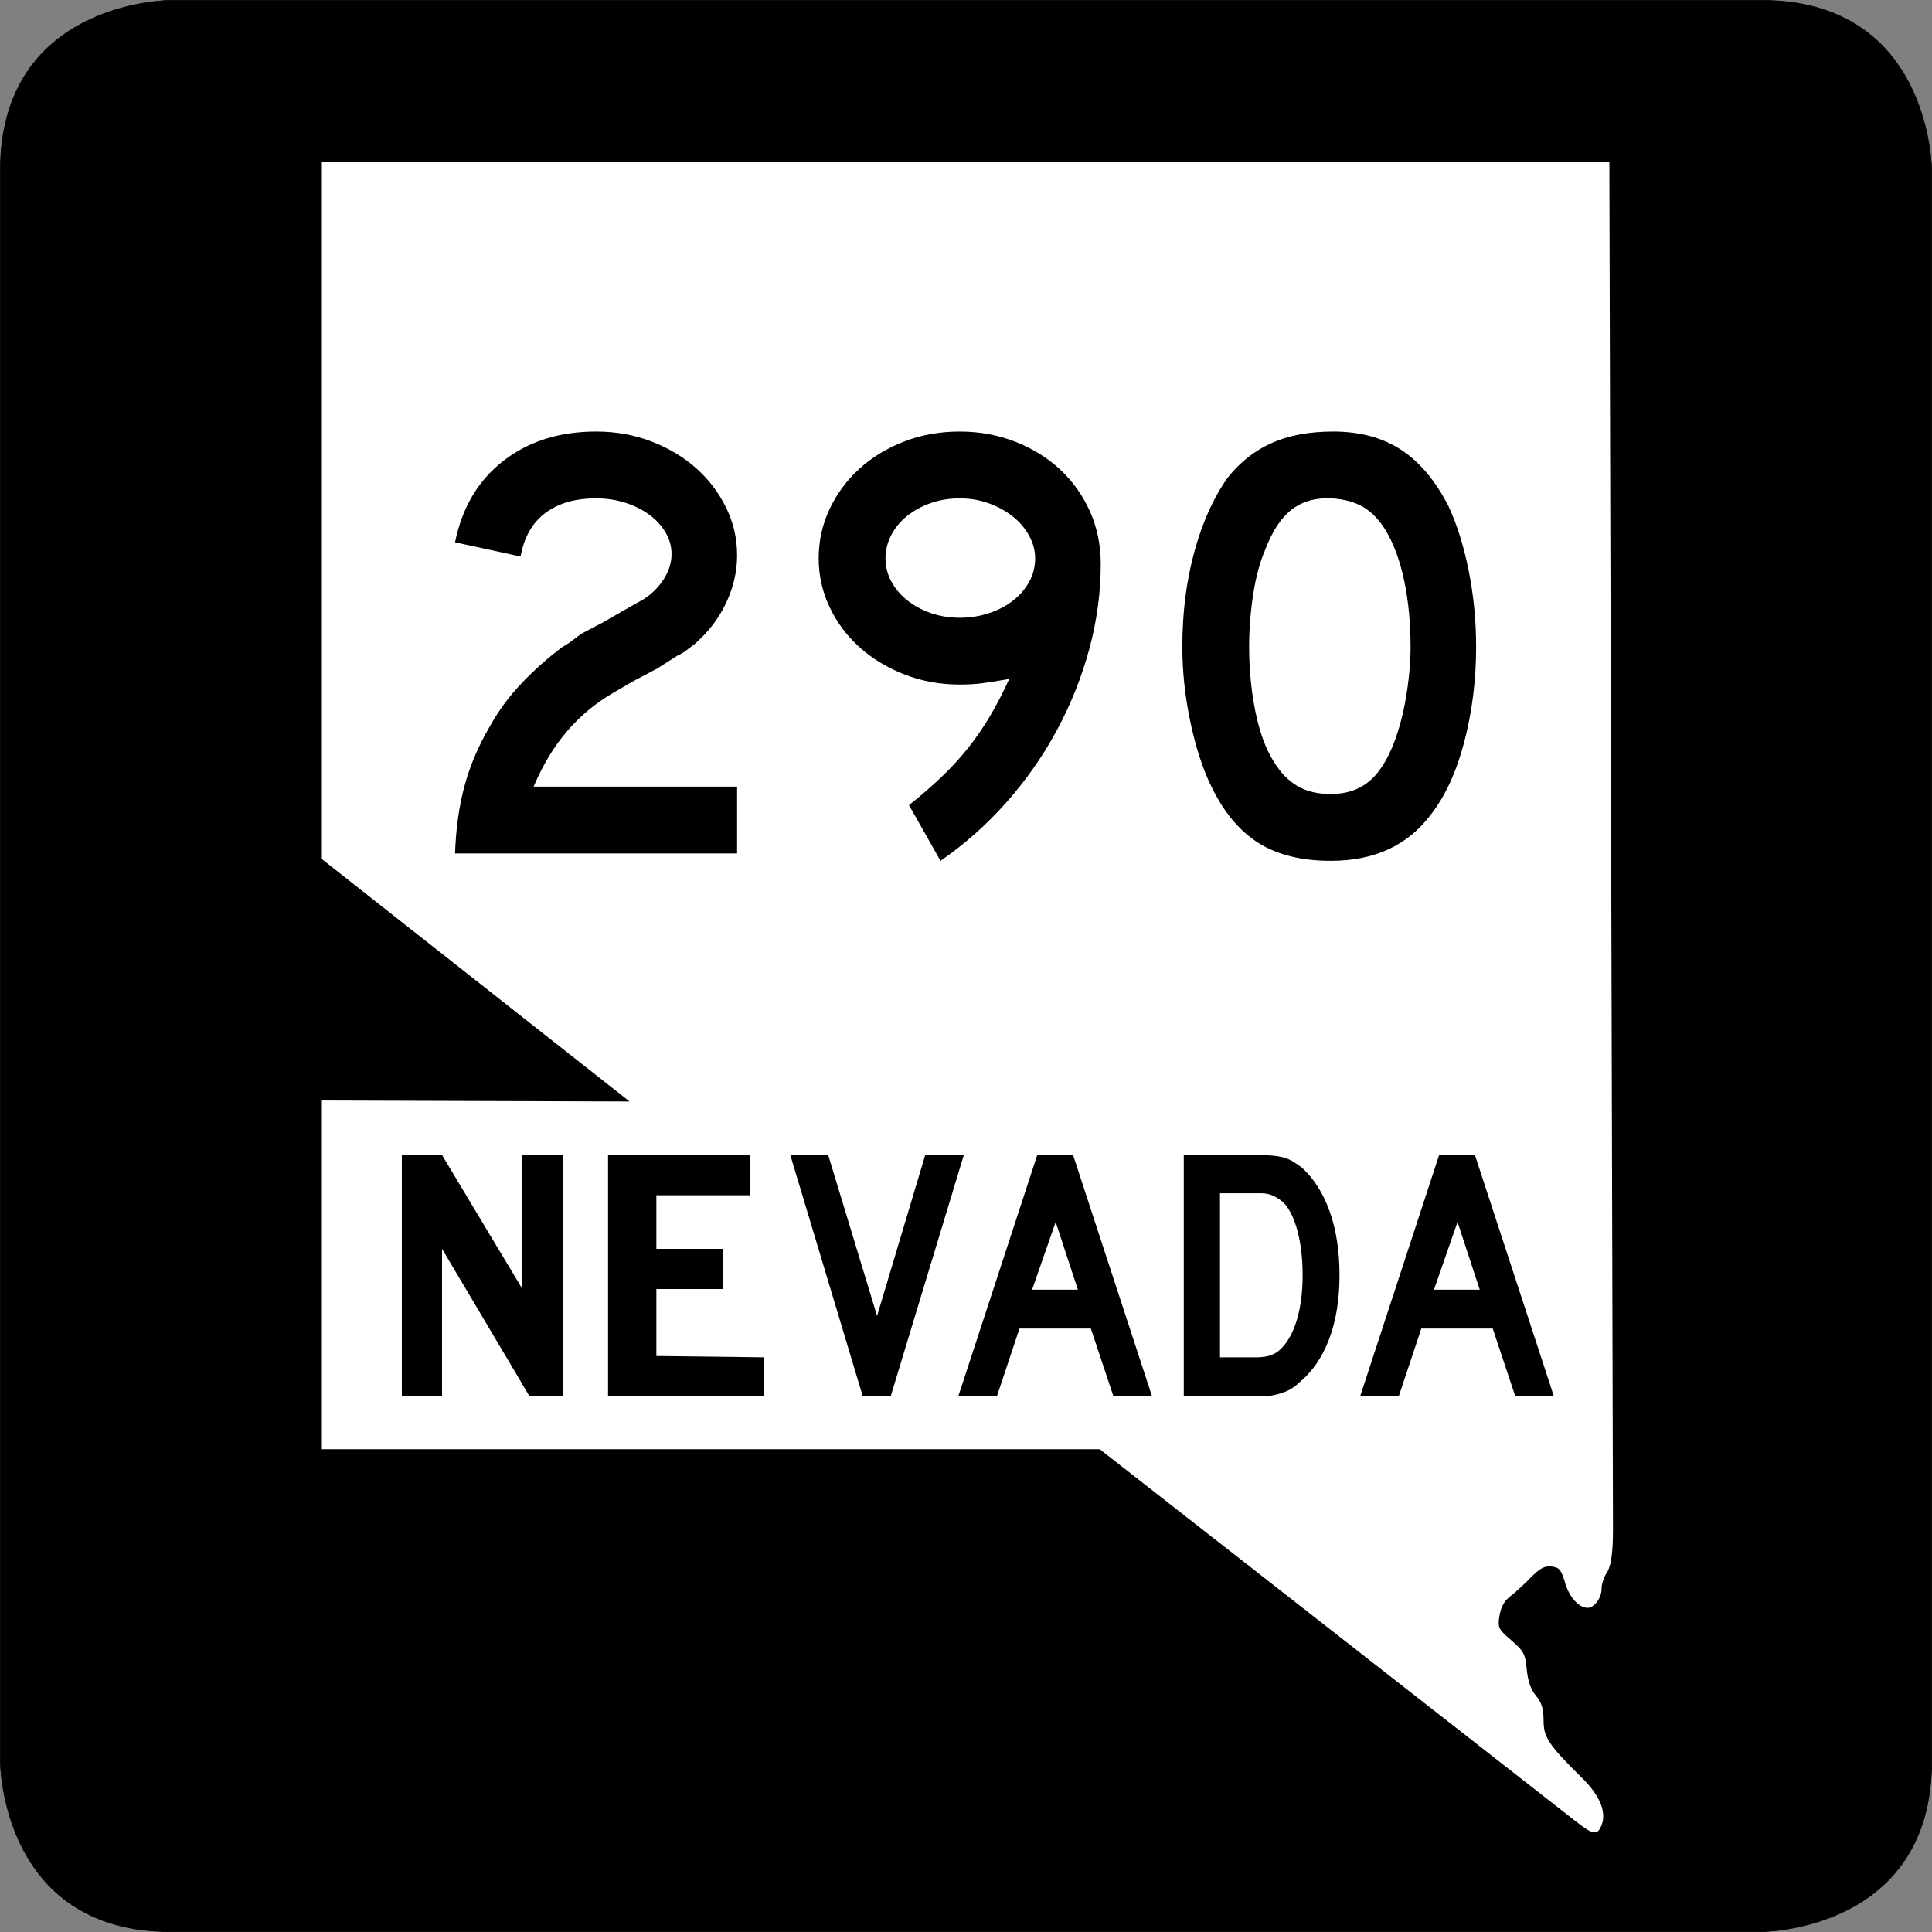
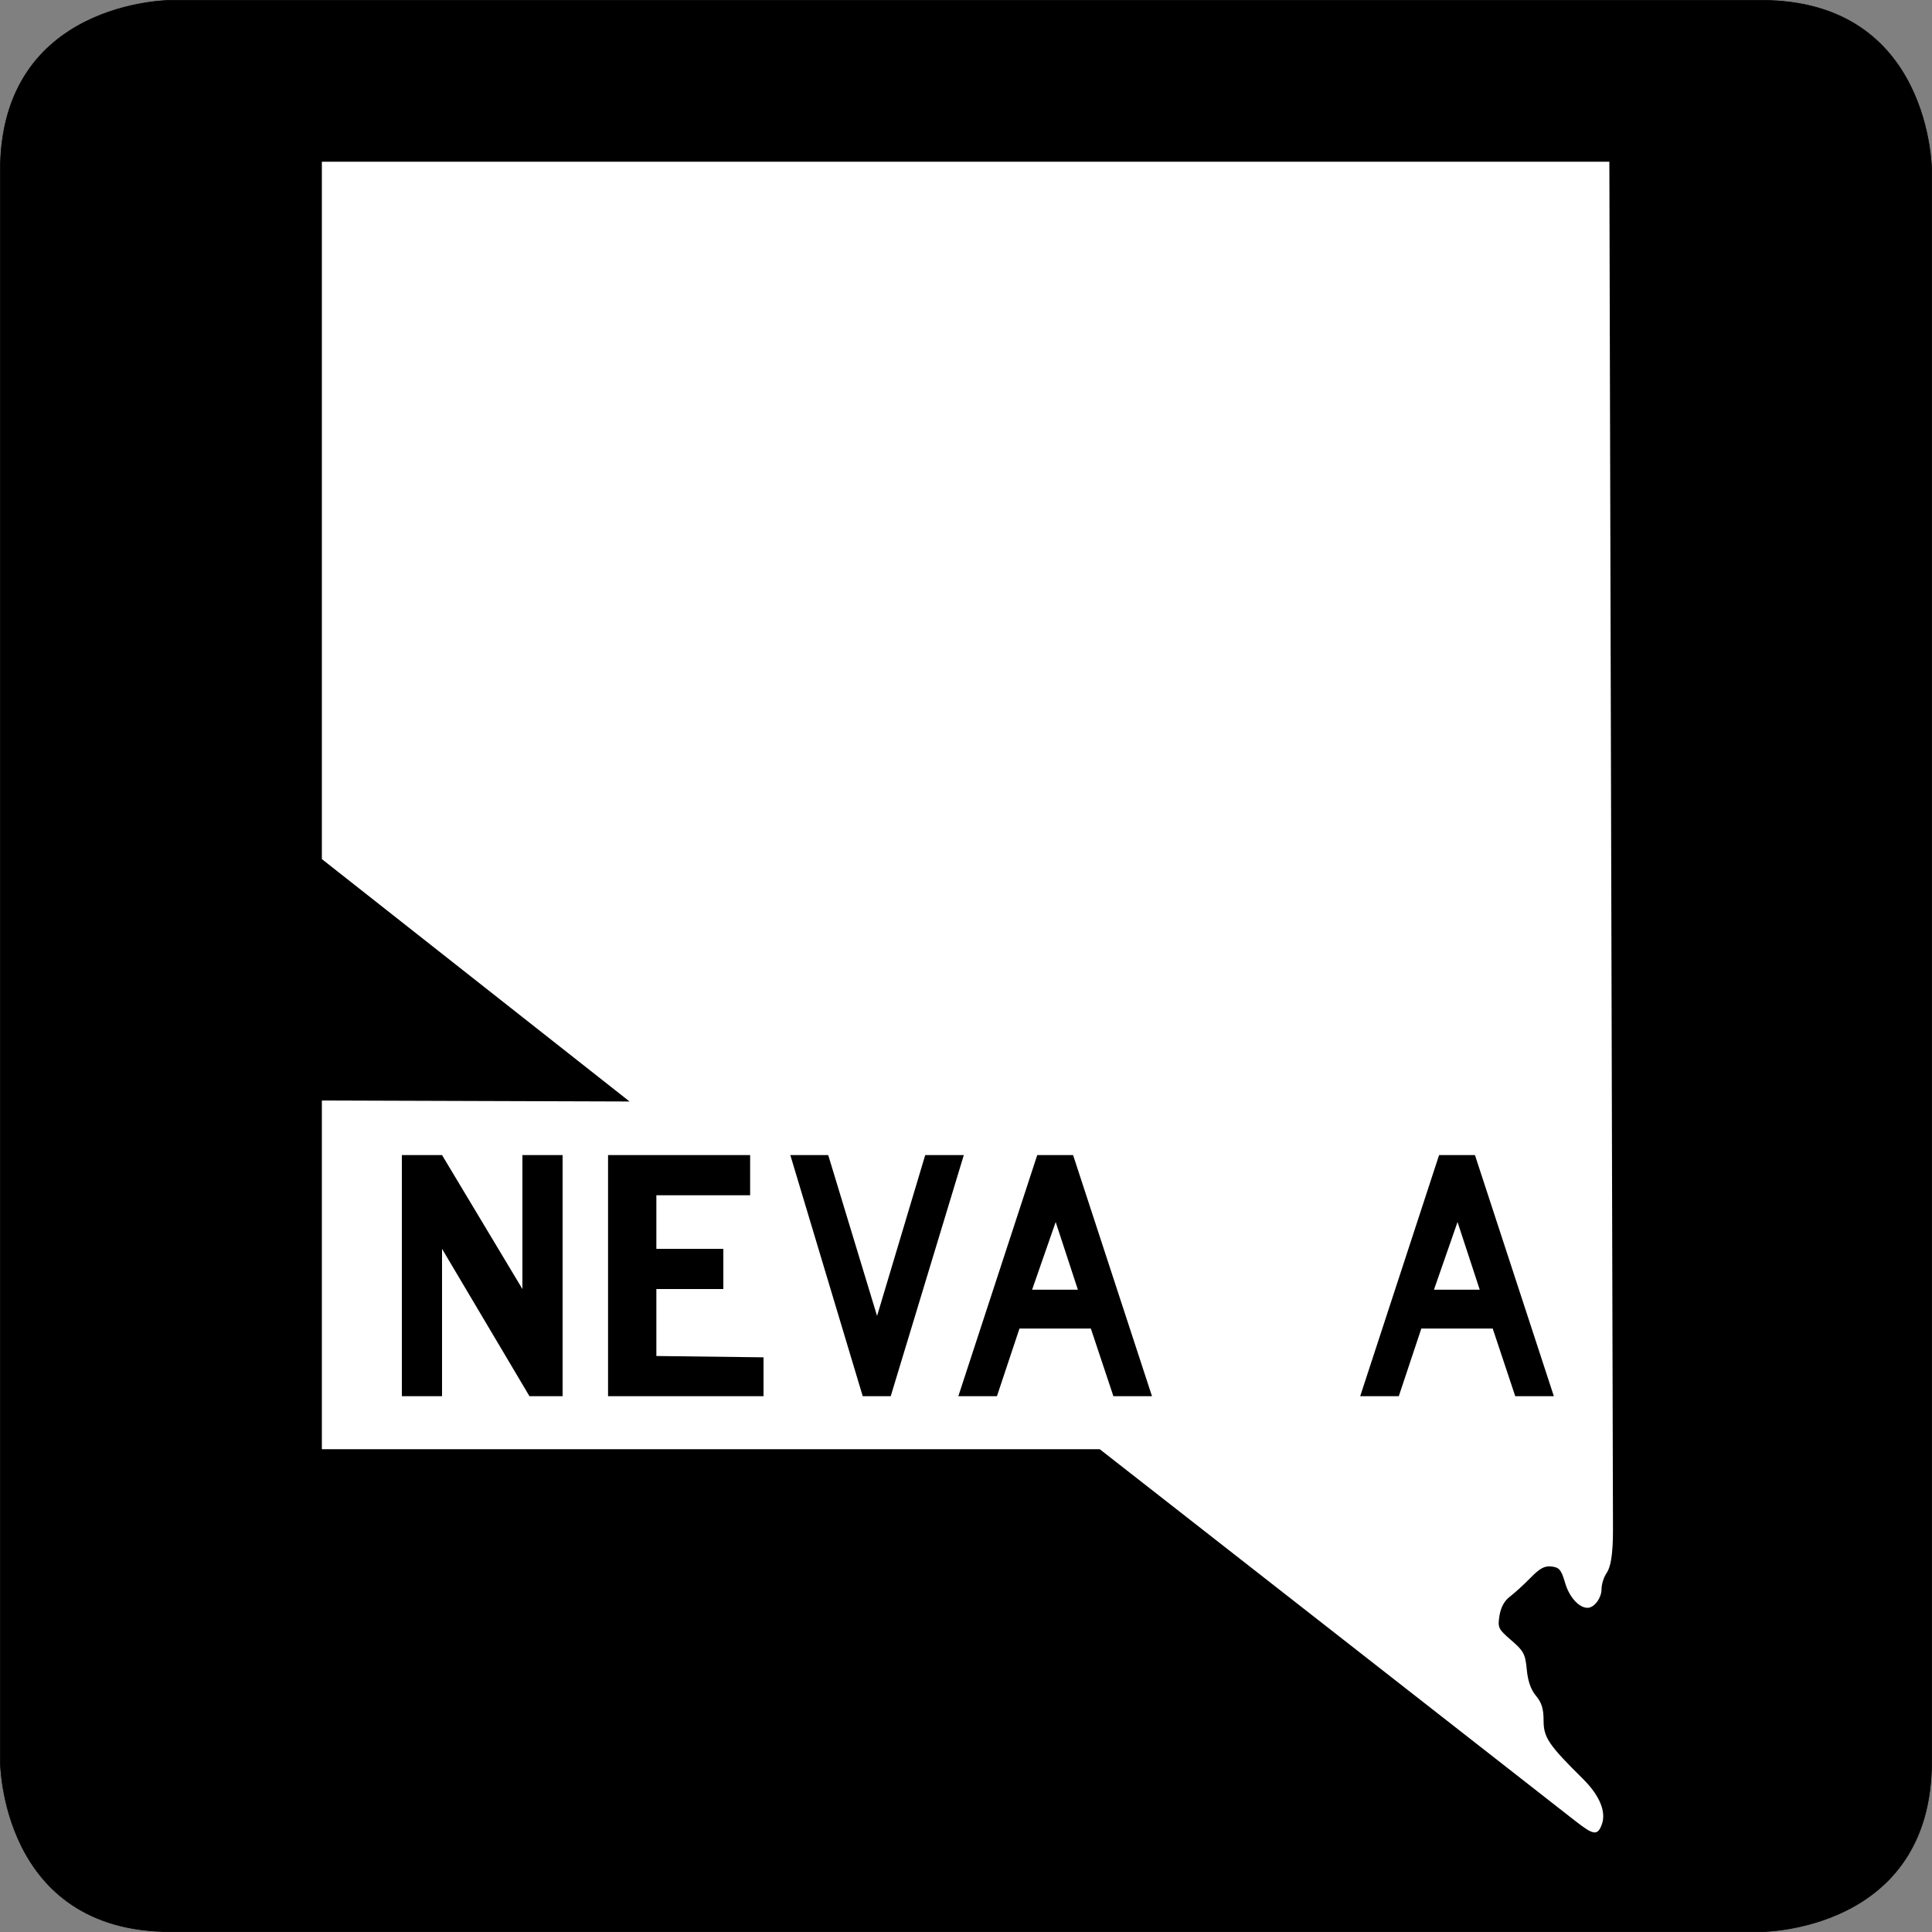
<svg xmlns="http://www.w3.org/2000/svg" xmlns:ns1="http://sodipodi.sourceforge.net/DTD/sodipodi-0.dtd" xmlns:ns2="http://www.inkscape.org/namespaces/inkscape" width="600" height="600" id="svg2" ns1:version="0.32" ns2:version="0.44" version="1.0" ns1:docbase="C:\Documents and Settings\Geoffrey\My Documents\Nevada shields" ns1:docname="Nevada 290.svg">
  <rect width="100%" height="100%" fill="#808080" stroke="none" />
  <defs id="defs4" />
  <ns1:namedview id="base" pagecolor="#ffffff" bordercolor="#666666" borderopacity="1.0" gridtolerance="10000" guidetolerance="10" objecttolerance="10" ns2:pageopacity="0.0" ns2:pageshadow="2" ns2:zoom="0.84666667" ns2:cx="300" ns2:cy="300" ns2:document-units="px" ns2:current-layer="layer4" width="600px" height="600px" showgrid="true" units="px" gridspacingx="16.66px" gridspacingy="16.66px" grid_units="px" gridempspacing="3" ns2:window-width="997" ns2:window-height="704" ns2:window-x="275" ns2:window-y="0" ns2:grid-points="true" showguides="true" ns2:object-nodes="false" ns2:object-points="false" />
  <g ns2:label="Background" ns2:groupmode="layer" id="layer1" transform="translate(-765,-539.999)">
    <path style="fill:black;fill-opacity:1;fill-rule:evenodd;stroke:black;stroke-width:0.196px;stroke-linecap:butt;stroke-linejoin:miter;stroke-opacity:1" d="M 765.098,593.021 C 765.098,540.097 818.022,540.097 818.022,540.097 C 818.022,540.097 1259.054,540.097 1311.978,540.097 C 1364.902,540.097 1364.902,593.021 1364.902,593.021 C 1364.902,593.021 1364.902,1034.053 1364.902,1086.977 C 1364.902,1139.901 1311.978,1139.901 1311.978,1139.901 C 1311.978,1139.901 870.946,1139.901 818.022,1139.901 C 765.098,1139.901 765.098,1086.977 765.098,1086.977 L 765.098,593.021 z " id="path1888" />
  </g>
  <g ns2:groupmode="layer" id="layer2" ns2:label="Nevada shape" transform="translate(-765,-539.999)">
    <path style="opacity:1;fill:white;fill-opacity:1" d="M 1262.428,1106.679 C 1263.932,1102.723 1261.81,1097.593 1256.496,1092.34 C 1245.938,1081.902 1244.374,1079.58 1244.374,1074.339 C 1244.374,1070.695 1243.783,1068.768 1242.014,1066.65 C 1240.417,1064.737 1239.491,1062.092 1239.151,1058.468 C 1238.699,1053.667 1238.203,1052.73 1234.348,1049.411 C 1230.3,1045.925 1230.086,1045.478 1230.675,1041.766 C 1231.089,1039.152 1232.19,1037.149 1233.94,1035.823 C 1235.391,1034.723 1238.264,1032.099 1240.323,1029.992 C 1243.222,1027.024 1244.699,1026.235 1246.871,1026.492 C 1249.261,1026.774 1249.879,1027.521 1251.043,1031.528 C 1252.332,1035.97 1255.335,1039.323 1258.025,1039.323 C 1260.116,1039.323 1262.374,1036.286 1262.374,1033.474 C 1262.374,1031.986 1263.085,1029.752 1263.955,1028.511 C 1265.097,1026.88 1265.947,1023.145 1265.926,1015.038 L 1264.8,590.219 L 864.96,590.219 L 864.96,806.799 L 960.52,882.079 L 864.96,881.769 L 864.96,990.059 L 1106.53,990.059 L 1254.246,1105.537 C 1259.838,1109.909 1261.103,1110.165 1262.428,1106.679 z " id="path2226" ns1:nodetypes="csssssssssssssscccccccsc" />
  </g>
  <g ns2:groupmode="layer" id="layer3" ns2:label="NEVADA text" transform="translate(-765,-539.999)" style="opacity:1">
    <path style="font-size:144px;opacity:1;font-family:Roadgeek 2005 Series D" d="M 929.428,973.599 L 902.28,927.839 L 902.28,973.599 L 889.8,973.599 L 889.8,898.719 L 902.28,898.719 L 927.24,940.319 L 927.24,898.719 L 939.72,898.719 L 939.72,973.599 L 929.428,973.599 z " id="path3274" ns1:nodetypes="ccccccccccc" />
    <path style="font-size:144px;opacity:1;font-family:Roadgeek 2005 Series D" d="M 953.837,973.599 L 953.837,898.719 L 997.96,898.719 L 997.96,911.199 L 968.84,911.199 L 968.84,927.839 L 989.64,927.839 L 989.64,940.319 L 968.84,940.319 L 968.84,961.119 L 1002.12,961.529 L 1002.12,973.599 L 953.837,973.599 z " id="path3272" ns1:nodetypes="ccccccccccccc" />
    <path style="font-size:144px;opacity:1;font-family:Roadgeek 2005 Series D" d="M 1041.623,973.599 L 1032.926,973.599 L 1010.44,898.719 L 1022.212,898.719 L 1037.38,948.678 L 1052.334,898.719 L 1064.319,898.719 L 1041.623,973.599 z " id="path3270" />
    <path id="path3268" style="font-size:144px;font-family:Roadgeek 2005 Series D" d="M 1110.774,973.599 L 1103.773,952.59 L 1081.608,952.59 L 1074.607,973.599 L 1062.621,973.599 L 1087.123,898.719 L 1098.258,898.719 L 1122.76,973.599 L 1110.774,973.599 z M 1092.849,919.507 L 1085.531,940.52 L 1099.744,940.52 L 1092.849,919.507 z " />
-     <path id="path3264" style="font-size:144px;font-family:Roadgeek 2005 Series D" d="M 1181,936.048 C 1181,943.574 1179.922,950.187 1177.765,955.886 C 1175.608,961.585 1172.514,966.074 1168.483,969.353 C 1167.139,970.694 1165.566,971.7 1163.763,972.37 C 1161.96,973.039 1160.139,973.449 1158.301,973.599 L 1154.271,973.599 L 1132.633,973.599 L 1132.633,898.719 L 1155.543,898.719 C 1157.312,898.719 1158.851,898.775 1160.159,898.888 C 1161.466,899.001 1162.65,899.206 1163.711,899.504 C 1164.772,899.802 1165.726,900.211 1166.574,900.733 C 1167.422,901.255 1168.341,901.888 1169.332,902.631 C 1173.08,906.06 1175.961,910.624 1177.977,916.323 C 1179.992,922.022 1181,928.597 1181,936.048 L 1181,936.048 z M 1169.545,936.048 C 1169.545,930.982 1169.032,926.475 1168.006,922.525 C 1166.98,918.576 1165.583,915.632 1163.816,913.695 C 1162.897,912.802 1161.836,912.057 1160.634,911.461 C 1159.432,910.865 1158.089,910.568 1156.605,910.567 L 1143.878,910.567 L 1143.878,961.529 L 1155.119,961.529 C 1156.957,961.529 1158.495,961.306 1159.733,960.859 C 1160.97,960.412 1162.084,959.667 1163.075,958.623 C 1165.196,956.388 1166.805,953.314 1167.901,949.402 C 1168.997,945.491 1169.545,941.039 1169.545,936.048 L 1169.545,936.048 z " />
    <path id="path3260" style="font-size:144px;font-family:Roadgeek 2005 Series D" d="M 1235.574,973.599 L 1228.573,952.59 L 1206.408,952.59 L 1199.407,973.599 L 1187.421,973.599 L 1211.923,898.719 L 1223.058,898.719 L 1247.56,973.599 L 1235.574,973.599 z M 1217.649,919.507 L 1210.331,940.52 L 1224.543,940.52 L 1217.649,919.507 z " />
  </g>
  <g ns2:groupmode="layer" id="layer4" ns2:label="Route number">
-     <path transform="matrix(2.668,0,0,2.668,-501.884,-268.983)" style="font-size:72px;font-weight:normal;text-align:center;text-anchor:middle" d="M 241.081,200.157 C 241.176,197.325 241.536,194.733 242.16,192.381 C 242.784,190.028 243.768,187.7 245.113,185.398 C 246.121,183.572 247.368,181.88 248.856,180.32 C 250.343,178.76 251.927,177.356 253.607,176.108 C 254.04,175.869 254.424,175.617 254.76,175.353 C 255.096,175.088 255.432,174.836 255.767,174.596 L 258.36,173.229 L 260.735,171.86 L 263.04,170.564 C 264,169.94 264.779,169.16 265.379,168.224 C 265.979,167.288 266.279,166.316 266.279,165.308 C 266.279,164.397 266.039,163.545 265.559,162.753 C 265.08,161.96 264.444,161.276 263.652,160.7 C 262.86,160.125 261.937,159.669 260.88,159.333 C 259.824,158.996 258.696,158.828 257.497,158.828 C 255.049,158.828 253.069,159.404 251.556,160.556 C 250.044,161.709 249.096,163.388 248.712,165.596 L 241.081,163.941 C 241.897,159.909 243.768,156.752 246.696,154.472 C 249.623,152.192 253.224,151.052 257.497,151.052 C 259.801,151.052 261.949,151.436 263.94,152.205 C 265.931,152.973 267.659,154.005 269.123,155.301 C 270.587,156.596 271.752,158.12 272.616,159.872 C 273.48,161.624 273.912,163.484 273.912,165.453 C 273.912,167.325 273.492,169.161 272.652,170.96 C 271.812,172.76 270.6,174.356 269.017,175.749 C 268.633,176.037 268.285,176.3 267.973,176.54 C 267.661,176.781 267.337,176.973 267,177.116 L 264.625,178.628 L 262.032,179.997 L 259.656,181.366 C 258.504,182.037 257.483,182.744 256.596,183.488 C 255.708,184.232 254.892,185.037 254.148,185.901 C 253.404,186.765 252.708,187.725 252.059,188.781 C 251.411,189.838 250.799,191.037 250.224,192.381 L 273.912,192.381 L 273.912,200.157 L 241.081,200.157 z M 316.24,166.462 C 316.24,169.774 315.796,173.074 314.908,176.361 C 314.019,179.649 312.759,182.805 311.127,185.829 C 309.496,188.854 307.528,191.661 305.224,194.253 C 302.921,196.844 300.377,199.1 297.592,201.02 L 293.921,194.54 C 295.361,193.389 296.645,192.273 297.772,191.193 C 298.9,190.113 299.92,188.996 300.832,187.844 C 301.744,186.692 302.584,185.468 303.352,184.173 C 304.121,182.877 304.864,181.437 305.584,179.852 C 304.192,180.092 303.124,180.26 302.38,180.356 C 301.636,180.452 300.784,180.5 299.825,180.5 C 297.569,180.5 295.445,180.116 293.453,179.349 C 291.46,178.581 289.72,177.537 288.232,176.217 C 286.744,174.898 285.568,173.338 284.704,171.537 C 283.841,169.737 283.409,167.829 283.409,165.813 C 283.409,163.749 283.841,161.817 284.704,160.017 C 285.568,158.217 286.732,156.657 288.196,155.337 C 289.66,154.017 291.388,152.973 293.38,152.205 C 295.372,151.436 297.52,151.052 299.825,151.052 C 302.129,151.052 304.289,151.448 306.304,152.241 C 308.32,153.033 310.06,154.113 311.524,155.481 C 312.988,156.848 314.14,158.468 314.98,160.34 C 315.82,162.212 316.24,164.253 316.24,166.462 L 316.24,166.462 z M 308.607,165.813 C 308.607,164.901 308.367,164.012 307.888,163.148 C 307.408,162.284 306.772,161.54 305.98,160.916 C 305.189,160.292 304.265,159.788 303.209,159.404 C 302.152,159.02 301.024,158.828 299.825,158.828 C 298.625,158.828 297.509,159.008 296.477,159.369 C 295.445,159.729 294.533,160.221 293.74,160.845 C 292.948,161.469 292.324,162.213 291.868,163.077 C 291.413,163.94 291.185,164.852 291.185,165.813 C 291.185,166.773 291.413,167.673 291.868,168.513 C 292.324,169.353 292.948,170.085 293.74,170.709 C 294.533,171.333 295.445,171.825 296.477,172.184 C 297.509,172.544 298.625,172.724 299.825,172.724 C 301.024,172.724 302.164,172.544 303.245,172.184 C 304.325,171.825 305.261,171.333 306.053,170.709 C 306.845,170.085 307.468,169.353 307.924,168.513 C 308.379,167.673 308.607,166.773 308.607,165.813 L 308.607,165.813 z M 359.935,176.108 C 359.935,179.948 359.479,183.621 358.567,187.125 C 357.656,190.629 356.36,193.461 354.679,195.621 C 351.991,199.221 348.104,201.02 343.016,201.02 C 339.608,201.02 336.8,200.324 334.592,198.933 C 332.385,197.541 330.561,195.357 329.121,192.381 C 328.113,190.317 327.297,187.809 326.673,184.857 C 326.049,181.905 325.737,178.989 325.737,176.108 C 325.737,172.125 326.205,168.429 327.141,165.021 C 328.077,161.613 329.361,158.757 330.993,156.453 C 332.433,154.629 334.149,153.273 336.141,152.385 C 338.133,151.496 340.521,151.052 343.304,151.052 C 346.376,151.052 348.992,151.748 351.152,153.141 C 353.312,154.533 355.16,156.717 356.697,159.692 C 357.704,161.852 358.496,164.373 359.072,167.253 C 359.647,170.133 359.935,173.084 359.935,176.108 L 359.935,176.108 z M 352.304,176.108 C 352.304,173.373 352.064,170.841 351.585,168.513 C 351.105,166.184 350.384,164.204 349.424,162.572 C 348.656,161.324 347.78,160.413 346.797,159.837 C 345.813,159.261 344.601,158.925 343.161,158.828 C 341.289,158.733 339.729,159.165 338.481,160.125 C 337.233,161.084 336.201,162.644 335.385,164.805 C 334.761,166.245 334.293,167.985 333.981,170.024 C 333.669,172.064 333.513,174.092 333.513,176.108 C 333.513,178.7 333.753,181.197 334.233,183.597 C 334.713,185.997 335.432,187.965 336.392,189.5 C 337.161,190.748 338.073,191.684 339.128,192.308 C 340.184,192.932 341.48,193.244 343.016,193.244 C 344.792,193.244 346.268,192.764 347.444,191.805 C 348.62,190.845 349.616,189.285 350.432,187.125 C 350.672,186.501 350.913,185.745 351.153,184.857 C 351.393,183.969 351.597,183.033 351.765,182.049 C 351.932,181.065 352.064,180.069 352.16,179.061 C 352.256,178.053 352.304,177.069 352.304,176.108 L 352.304,176.108 z " id="flowRoot2198" />
-   </g>
+     </g>
</svg>